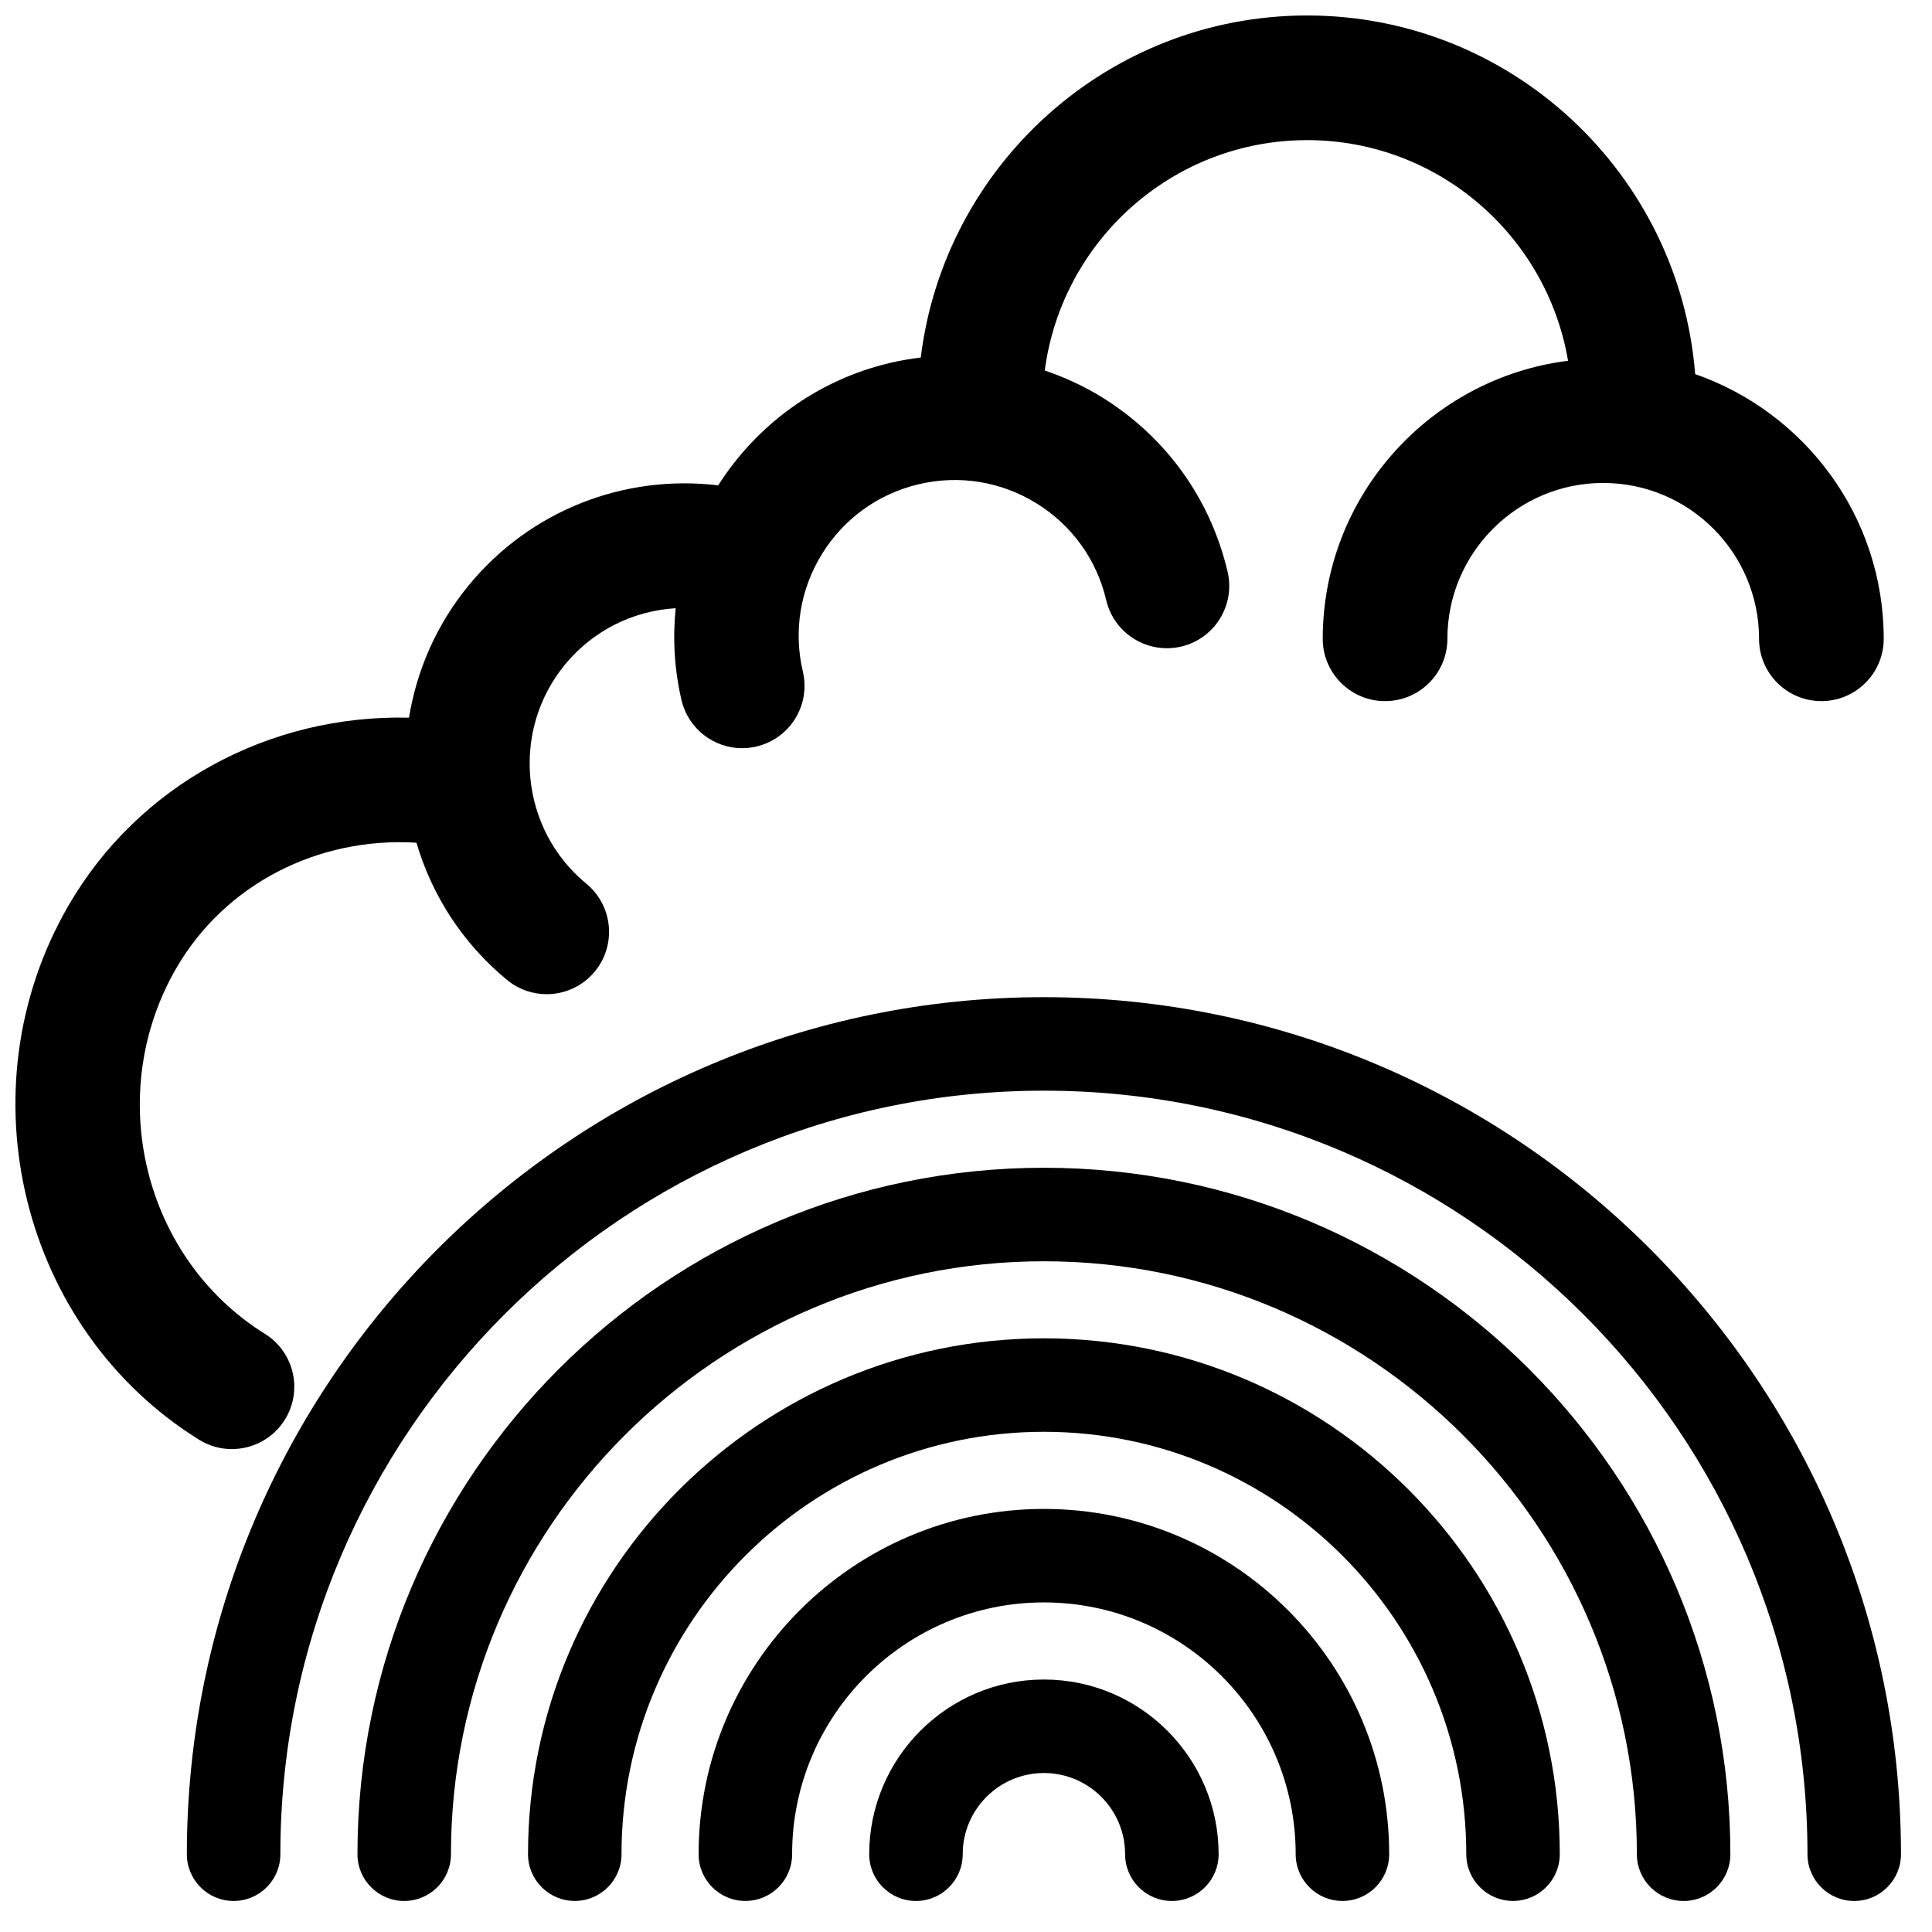
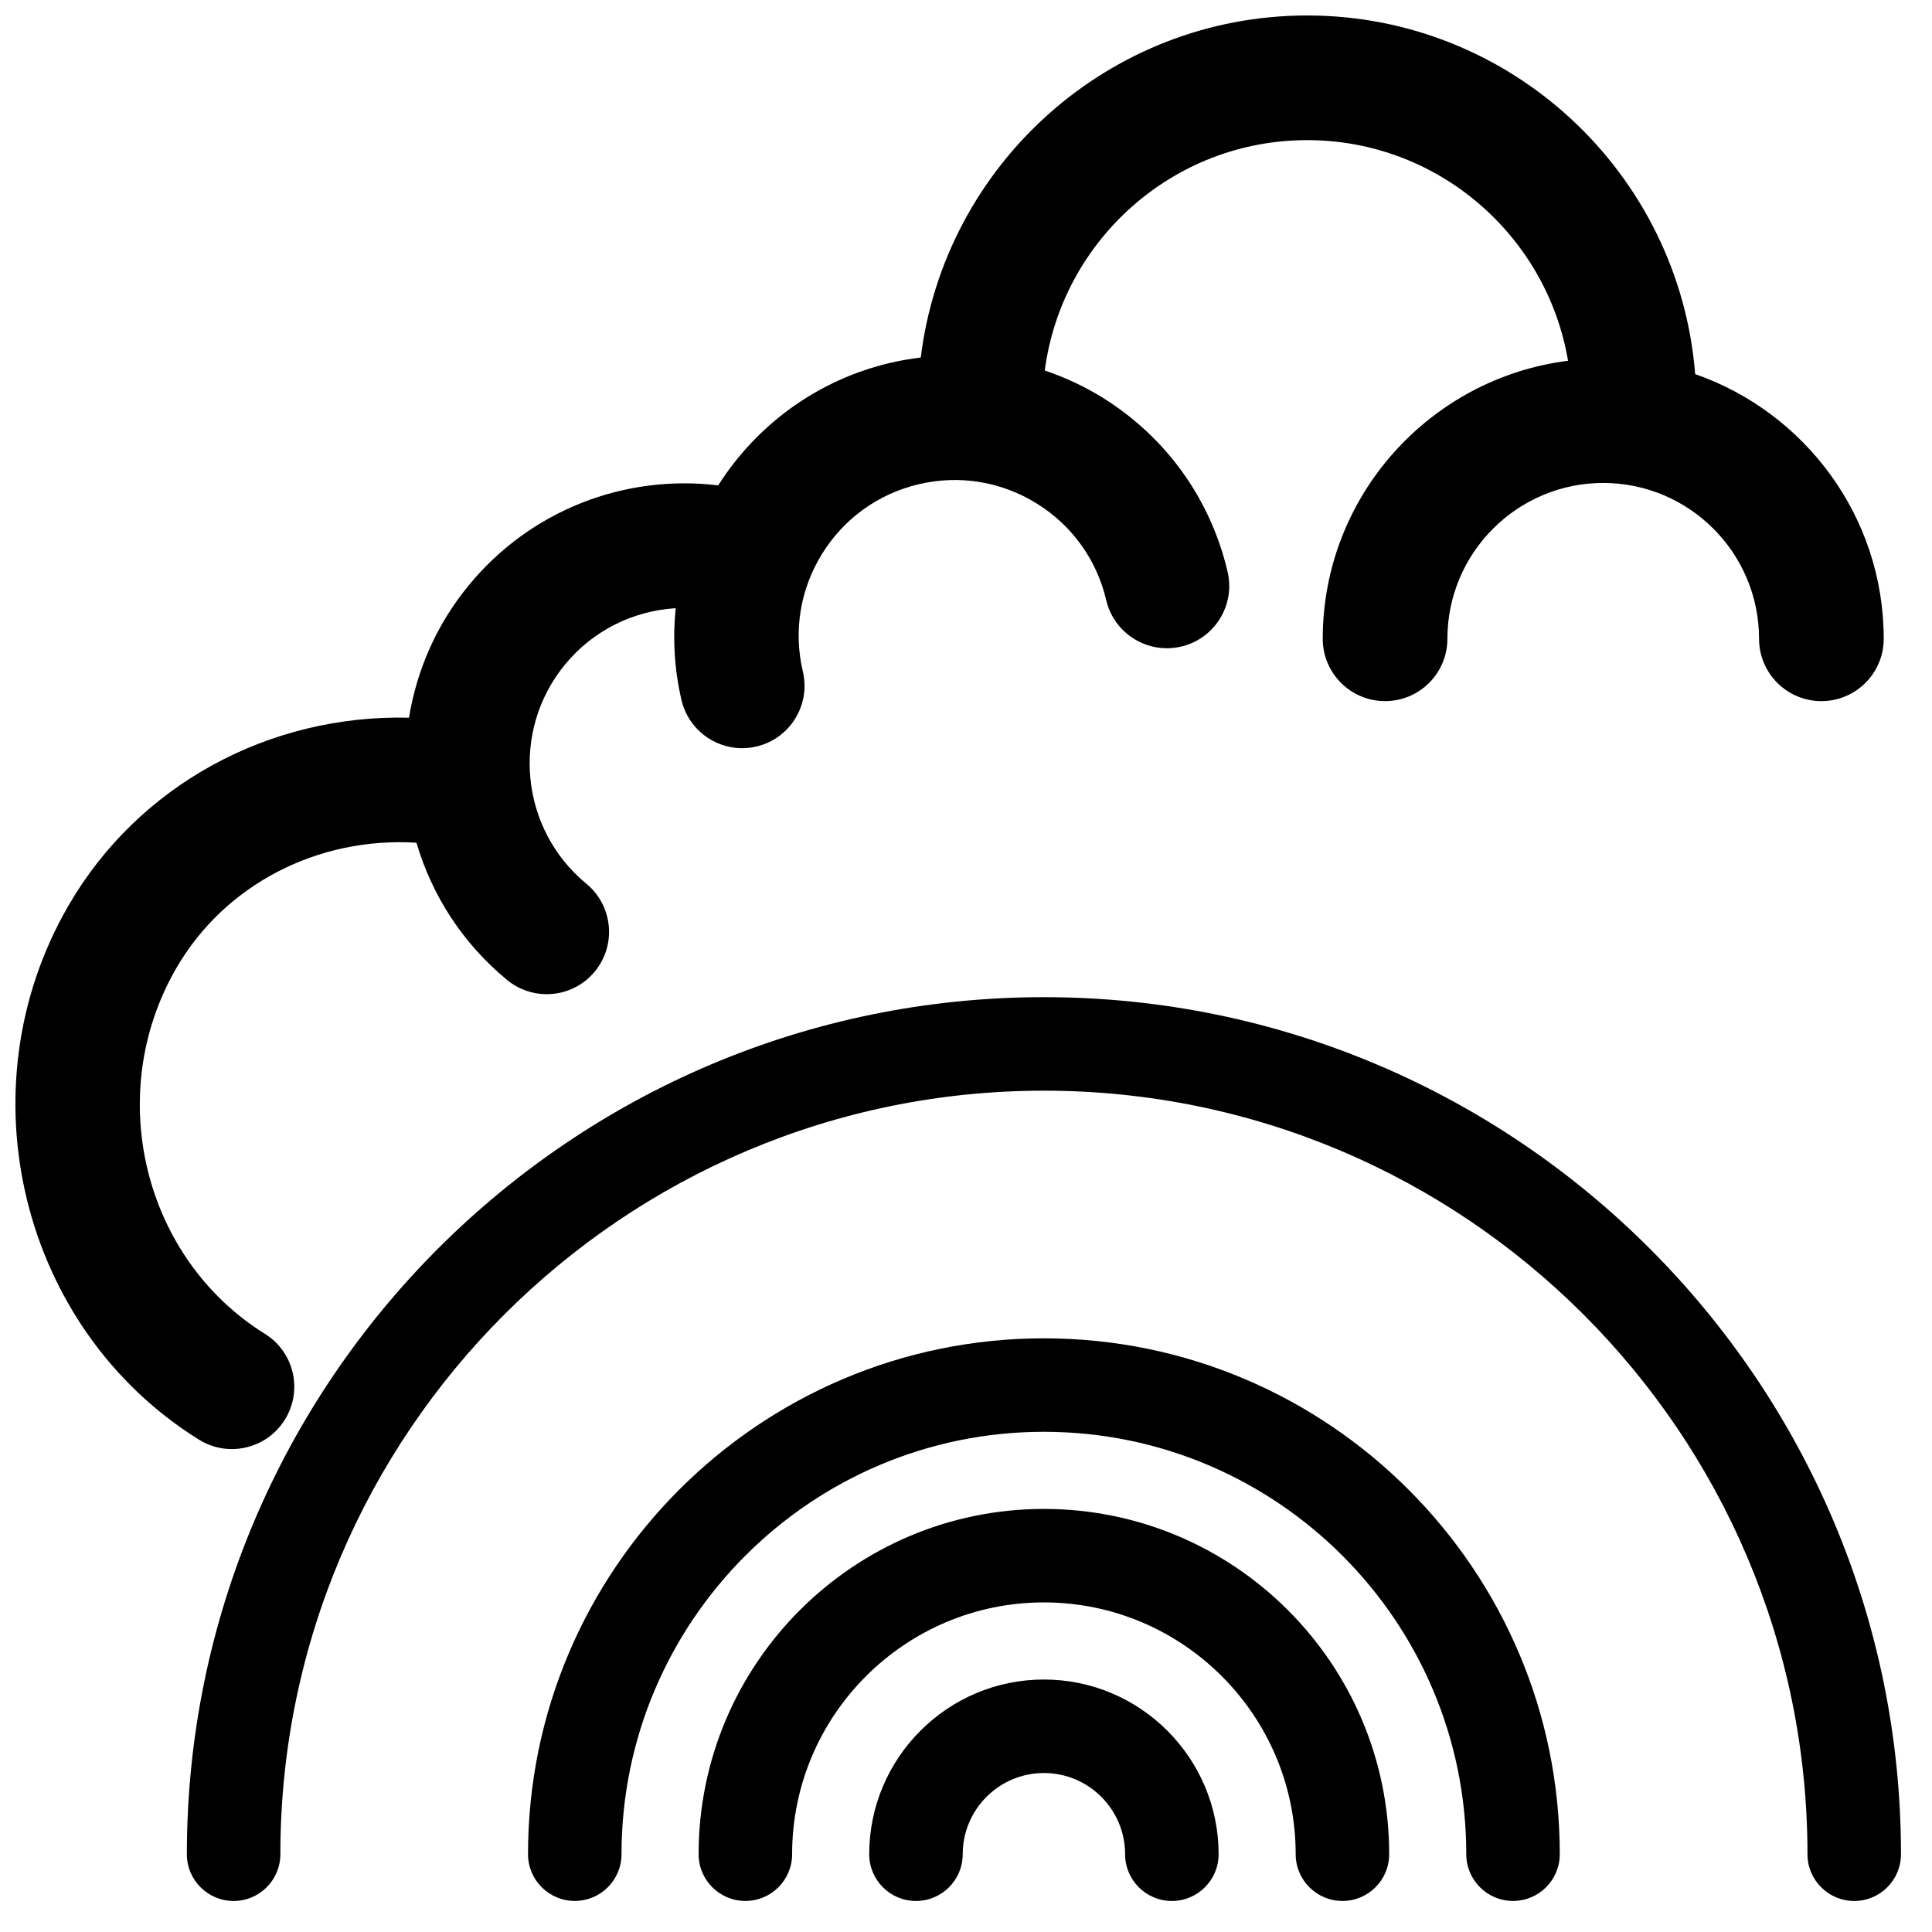
<svg xmlns="http://www.w3.org/2000/svg" width="800px" height="800px" version="1.1" viewBox="144 144 512 512">
  <defs>
    <clipPath id="a">
      <path d="m148.09 148.09h495.91v380.91h-495.91z" />
    </clipPath>
  </defs>
  <path d="m420.64 408.26c-125.24 0-227.12 101.89-227.12 227.13 0 6.836 5.543 12.387 12.387 12.387 6.848 0 12.391-5.551 12.391-12.387 0-111.58 90.777-202.35 202.35-202.35 111.57 0 202.35 90.77 202.35 202.35 0 6.836 5.543 12.387 12.391 12.387 6.844 0 12.387-5.551 12.387-12.387 0-125.23-101.89-227.13-227.13-227.13" fill-rule="evenodd" />
-   <path d="m420.64 453.47c-100.3 0-181.91 81.602-181.91 181.92 0 6.836 5.543 12.387 12.387 12.387 6.84 0 12.391-5.551 12.391-12.387 0-86.648 70.492-157.14 157.14-157.14 86.648 0 157.14 70.492 157.14 157.14 0 6.836 5.551 12.387 12.391 12.387 6.844 0 12.387-5.551 12.387-12.387 0-100.32-81.602-181.92-181.92-181.92" fill-rule="evenodd" />
  <path d="m420.64 498.67c-75.379 0-136.71 61.332-136.71 136.71 0 6.836 5.551 12.387 12.387 12.387 6.848 0 12.391-5.551 12.391-12.387 0-61.723 50.215-111.94 111.93-111.94 61.723 0 111.94 50.215 111.94 111.94 0 6.836 5.543 12.387 12.391 12.387 6.836 0 12.387-5.551 12.387-12.387 0-75.383-61.332-136.71-136.71-136.71" fill-rule="evenodd" />
  <path d="m420.64 543.88c-50.453 0-91.5 41.047-91.5 91.504 0 6.836 5.539 12.387 12.387 12.387s12.391-5.551 12.391-12.387c0-36.797 29.93-66.727 66.723-66.727 36.797 0 66.727 29.93 66.727 66.727 0 6.836 5.551 12.387 12.391 12.387 6.848 0 12.387-5.551 12.387-12.387 0-50.457-41.047-91.504-91.504-91.504" fill-rule="evenodd" />
  <path d="m420.64 589.09c-25.527 0-46.289 20.77-46.289 46.301 0 6.836 5.539 12.387 12.387 12.387 6.84 0 12.391-5.551 12.391-12.387 0-11.871 9.652-21.523 21.512-21.523 11.871 0 21.523 9.652 21.523 21.523 0 6.836 5.543 12.387 12.391 12.387 6.84 0 12.391-5.551 12.391-12.387 0-25.531-20.773-46.301-46.305-46.301" fill-rule="evenodd" />
  <g clip-path="url(#a)">
    <path d="m205.45 528.02c5.519 0 10.91-2.766 14.043-7.789 4.82-7.746 2.453-17.938-5.297-22.754-32.242-20.062-42.781-63.504-23.504-96.855 12.926-22.348 37.66-34.902 63.676-33.293 4.047 13.793 12.109 26.562 24.02 36.375 3.07 2.527 6.789 3.766 10.488 3.766 4.766 0 9.5-2.055 12.762-6.019 5.797-7.039 4.789-17.453-2.246-23.25-17.578-14.48-20.105-40.555-5.625-58.129 7.457-9.059 18.105-14.207 29.293-14.891-0.793 7.953-0.379 16.145 1.547 24.355 1.793 7.613 8.582 12.742 16.062 12.742 1.258 0 2.527-0.148 3.801-0.445 8.879-2.09 14.387-10.984 12.297-19.863-2.527-10.734-0.719-21.812 5.09-31.195 5.805-9.371 14.914-15.93 25.652-18.457 10.754-2.527 21.82-0.719 31.195 5.086 9.383 5.801 15.938 14.918 18.457 25.652 2.09 8.879 11 14.363 19.863 12.293 8.879-2.082 14.387-10.977 12.297-19.855-4.539-19.336-16.352-35.73-33.234-46.188-4.84-2.996-9.949-5.328-15.211-7.125 4.508-34.395 33.938-61.047 69.531-61.047 34.707 0 63.531 25.332 69.141 58.469-36.59 4.609-65.008 35.859-65.008 73.68 0 9.117 7.398 16.52 16.516 16.52 9.129 0 16.52-7.402 16.52-16.52 0-22.77 18.523-41.297 41.297-41.297 22.77 0 41.293 18.527 41.293 41.297 0 9.117 7.402 16.52 16.52 16.52 9.125 0 16.52-7.402 16.52-16.52 0-32.441-20.93-60.027-49.969-70.145-4.203-53.098-48.672-95.039-102.83-95.039-52.652 0-96.145 39.652-102.39 90.645-2.703 0.34-5.394 0.785-8.078 1.414-19.617 4.613-35.555 16.672-45.605 32.465-24.844-2.981-49.707 6.566-66.074 26.445-8.625 10.465-13.828 22.621-15.875 35.125-36.934-0.891-71.707 17.719-90.297 49.895-28.105 48.621-12.555 112.07 34.648 141.44 2.723 1.695 5.731 2.496 8.711 2.496" fill-rule="evenodd" />
  </g>
</svg>